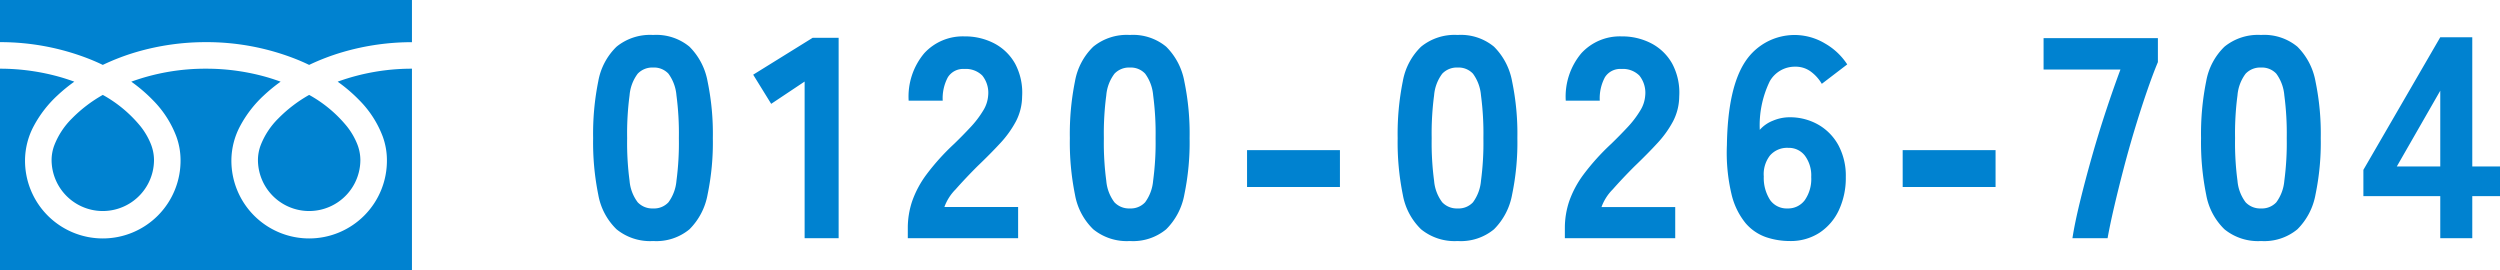
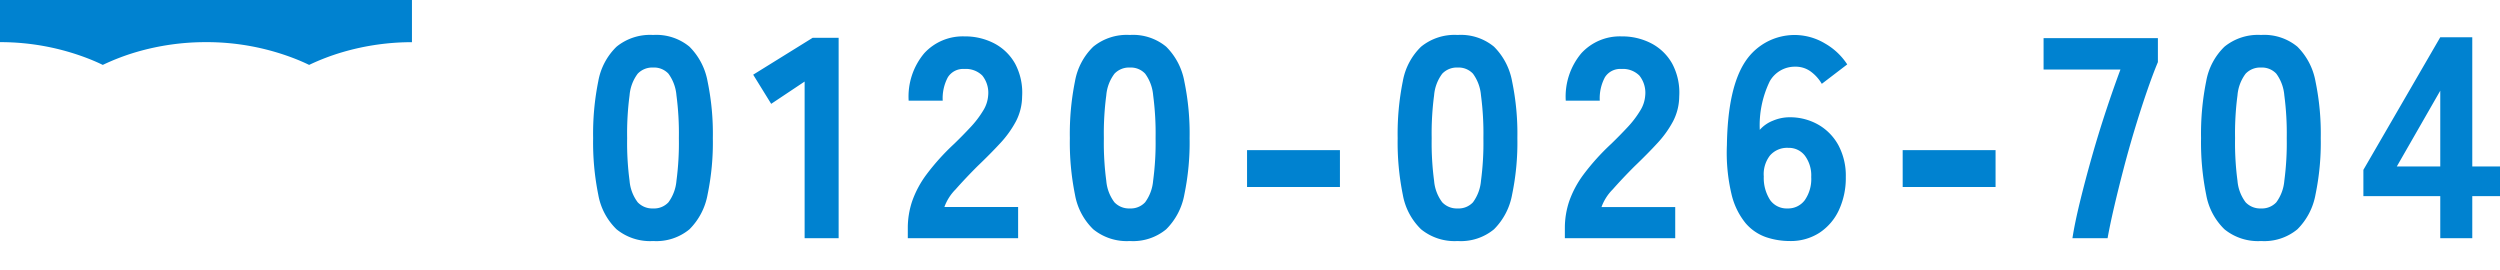
<svg xmlns="http://www.w3.org/2000/svg" width="262.42" height="28.372" viewBox="0 0 262.42 28.372">
  <g id="グループ_1606" data-name="グループ 1606" transform="translate(2190 -5487)">
    <path id="パス_1776" data-name="パス 1776" d="M7.56,35.3a5.571,5.571,0,0,1-3.84-1.23A6.662,6.662,0,0,1,1.8,30.44a27.6,27.6,0,0,1-.54-5.94,27.772,27.772,0,0,1,.54-5.97A6.662,6.662,0,0,1,3.72,14.9a5.571,5.571,0,0,1,3.84-1.23,5.456,5.456,0,0,1,3.81,1.23,6.849,6.849,0,0,1,1.9,3.63,27.046,27.046,0,0,1,.555,5.97,26.88,26.88,0,0,1-.555,5.94,6.849,6.849,0,0,1-1.9,3.63A5.456,5.456,0,0,1,7.56,35.3Zm0-3.42a2.058,2.058,0,0,0,1.605-.645,4.438,4.438,0,0,0,.84-2.25A30.3,30.3,0,0,0,10.26,24.5a30.619,30.619,0,0,0-.255-4.5,4.462,4.462,0,0,0-.84-2.265A2.058,2.058,0,0,0,7.56,17.09a2.105,2.105,0,0,0-1.62.645A4.364,4.364,0,0,0,5.085,20a30.619,30.619,0,0,0-.255,4.5,30.3,30.3,0,0,0,.255,4.485,4.34,4.34,0,0,0,.855,2.25A2.105,2.105,0,0,0,7.56,31.88ZM23.46,35V18.56L19.95,20.9l-1.89-3.06,6.24-3.87h2.73V35Zm10.83,0V33.92a8.81,8.81,0,0,1,.45-2.775,10.506,10.506,0,0,1,1.515-2.835,24.01,24.01,0,0,1,2.9-3.21q.9-.87,1.71-1.74a10.3,10.3,0,0,0,1.32-1.725,3.436,3.436,0,0,0,.54-1.605,2.888,2.888,0,0,0-.615-2.1,2.442,2.442,0,0,0-1.875-.69,1.893,1.893,0,0,0-1.74.87,4.676,4.676,0,0,0-.54,2.46H34.38a7.067,7.067,0,0,1,1.635-4.98,5.478,5.478,0,0,1,4.215-1.77,6.621,6.621,0,0,1,3.135.735,5.346,5.346,0,0,1,2.19,2.13,6.45,6.45,0,0,1,.735,3.435,5.788,5.788,0,0,1-.645,2.61,10.908,10.908,0,0,1-1.65,2.3Q42.96,26.15,41.61,27.44q-1.29,1.29-2.295,2.43a5.067,5.067,0,0,0-1.185,1.86h7.74V35Zm23.31.3a5.571,5.571,0,0,1-3.84-1.23,6.662,6.662,0,0,1-1.92-3.63,27.6,27.6,0,0,1-.54-5.94,27.772,27.772,0,0,1,.54-5.97,6.662,6.662,0,0,1,1.92-3.63,5.571,5.571,0,0,1,3.84-1.23,5.456,5.456,0,0,1,3.81,1.23,6.849,6.849,0,0,1,1.905,3.63,27.046,27.046,0,0,1,.555,5.97,26.88,26.88,0,0,1-.555,5.94,6.849,6.849,0,0,1-1.905,3.63A5.456,5.456,0,0,1,57.6,35.3Zm0-3.42a2.058,2.058,0,0,0,1.6-.645,4.438,4.438,0,0,0,.84-2.25A30.3,30.3,0,0,0,60.3,24.5a30.619,30.619,0,0,0-.255-4.5,4.462,4.462,0,0,0-.84-2.265,2.058,2.058,0,0,0-1.6-.645,2.105,2.105,0,0,0-1.62.645A4.364,4.364,0,0,0,55.125,20a30.619,30.619,0,0,0-.255,4.5,30.3,30.3,0,0,0,.255,4.485,4.34,4.34,0,0,0,.855,2.25A2.105,2.105,0,0,0,57.6,31.88Zm12.3-2.25V25.76h9.75v3.87ZM92.01,35.3a5.571,5.571,0,0,1-3.84-1.23,6.662,6.662,0,0,1-1.92-3.63,27.6,27.6,0,0,1-.54-5.94,27.772,27.772,0,0,1,.54-5.97,6.662,6.662,0,0,1,1.92-3.63,5.571,5.571,0,0,1,3.84-1.23,5.456,5.456,0,0,1,3.81,1.23,6.849,6.849,0,0,1,1.9,3.63,27.046,27.046,0,0,1,.555,5.97,26.88,26.88,0,0,1-.555,5.94,6.849,6.849,0,0,1-1.9,3.63A5.456,5.456,0,0,1,92.01,35.3Zm0-3.42a2.058,2.058,0,0,0,1.605-.645,4.438,4.438,0,0,0,.84-2.25A30.3,30.3,0,0,0,94.71,24.5a30.618,30.618,0,0,0-.255-4.5,4.462,4.462,0,0,0-.84-2.265,2.058,2.058,0,0,0-1.605-.645,2.105,2.105,0,0,0-1.62.645A4.364,4.364,0,0,0,89.535,20a30.619,30.619,0,0,0-.255,4.5,30.3,30.3,0,0,0,.255,4.485,4.34,4.34,0,0,0,.855,2.25A2.105,2.105,0,0,0,92.01,31.88ZM103.26,35V33.92a8.81,8.81,0,0,1,.45-2.775,10.506,10.506,0,0,1,1.515-2.835,24.01,24.01,0,0,1,2.9-3.21q.9-.87,1.71-1.74a10.3,10.3,0,0,0,1.32-1.725,3.436,3.436,0,0,0,.54-1.605,2.888,2.888,0,0,0-.615-2.1,2.442,2.442,0,0,0-1.875-.69,1.893,1.893,0,0,0-1.74.87,4.676,4.676,0,0,0-.54,2.46h-3.57a7.067,7.067,0,0,1,1.635-4.98,5.478,5.478,0,0,1,4.215-1.77,6.621,6.621,0,0,1,3.135.735,5.346,5.346,0,0,1,2.19,2.13,6.45,6.45,0,0,1,.735,3.435,5.788,5.788,0,0,1-.645,2.61,10.908,10.908,0,0,1-1.65,2.3q-1.035,1.125-2.385,2.415-1.29,1.29-2.295,2.43a5.066,5.066,0,0,0-1.185,1.86h7.74V35Zm23.61.3a7.778,7.778,0,0,1-2.475-.4,4.977,4.977,0,0,1-2.16-1.47,7.536,7.536,0,0,1-1.485-3.06,18.823,18.823,0,0,1-.48-5.145q.09-6,1.935-8.775a6.191,6.191,0,0,1,8.355-1.89,6.811,6.811,0,0,1,2.34,2.2l-2.67,2.04a4.279,4.279,0,0,0-1.2-1.32,2.667,2.667,0,0,0-1.56-.48,3.021,3.021,0,0,0-2.7,1.53,10.568,10.568,0,0,0-1.05,5.1,3.552,3.552,0,0,1,1.38-.96,4.451,4.451,0,0,1,1.71-.36,6,6,0,0,1,3.06.78,5.532,5.532,0,0,1,2.115,2.175,6.794,6.794,0,0,1,.765,3.315,7.98,7.98,0,0,1-.72,3.465,5.735,5.735,0,0,1-2.04,2.385A5.539,5.539,0,0,1,126.87,35.3Zm-.24-3.42a2.178,2.178,0,0,0,1.815-.87,3.88,3.88,0,0,0,.675-2.43,3.479,3.479,0,0,0-.66-2.235,2.119,2.119,0,0,0-1.74-.825,2.377,2.377,0,0,0-1.935.81,3.2,3.2,0,0,0-.645,2.19,4.264,4.264,0,0,0,.675,2.49A2.128,2.128,0,0,0,126.63,31.88Zm12.09-2.25V25.76h9.75v3.87ZM156.54,35q.24-1.56.78-3.78t1.245-4.71q.705-2.49,1.5-4.89t1.515-4.32h-8.07V14h12v2.52q-.54,1.29-1.17,3.12t-1.26,3.915q-.63,2.085-1.185,4.215t-.99,4Q160.47,33.65,160.23,35Zm19.8.3a5.571,5.571,0,0,1-3.84-1.23,6.662,6.662,0,0,1-1.92-3.63,27.6,27.6,0,0,1-.54-5.94,27.772,27.772,0,0,1,.54-5.97,6.662,6.662,0,0,1,1.92-3.63,5.571,5.571,0,0,1,3.84-1.23,5.456,5.456,0,0,1,3.81,1.23,6.848,6.848,0,0,1,1.9,3.63,27.045,27.045,0,0,1,.555,5.97,26.879,26.879,0,0,1-.555,5.94,6.848,6.848,0,0,1-1.9,3.63A5.456,5.456,0,0,1,176.34,35.3Zm0-3.42a2.058,2.058,0,0,0,1.6-.645,4.438,4.438,0,0,0,.84-2.25,30.3,30.3,0,0,0,.255-4.485,30.619,30.619,0,0,0-.255-4.5,4.462,4.462,0,0,0-.84-2.265,2.058,2.058,0,0,0-1.6-.645,2.105,2.105,0,0,0-1.62.645A4.364,4.364,0,0,0,173.865,20a30.619,30.619,0,0,0-.255,4.5,30.3,30.3,0,0,0,.255,4.485,4.34,4.34,0,0,0,.855,2.25A2.105,2.105,0,0,0,176.34,31.88ZM195.15,35V30.59h-8.07V27.83l8.07-13.92h3.36V27.47h2.91v3.12h-2.91V35Zm-4.56-7.53h4.56V19.52Z" transform="translate(-2129 5477)" fill="#0082d0" />
    <g id="フリーダイヤルのアイコン" transform="translate(-2190 5398.968)">
      <path id="パス_41" data-name="パス 41" d="M0,88.032v4.424a25.5,25.5,0,0,1,9.3,1.738q.768.3,1.489.651a23.571,23.571,0,0,1,3.52-1.349,25.884,25.884,0,0,1,7.31-1.04,25.506,25.506,0,0,1,9.341,1.738q.768.3,1.489.651A23.589,23.589,0,0,1,35.972,93.5a25.9,25.9,0,0,1,7.27-1.04V88.032Z" fill="#0082d0" />
-       <path id="パス_42" data-name="パス 42" d="M320.59,212.781a5.376,5.376,0,0,0,8.38,4.458,5.365,5.365,0,0,0,2.371-4.458,4.587,4.587,0,0,0-.345-1.69,7.449,7.449,0,0,0-1.07-1.823,13.591,13.591,0,0,0-3.961-3.3,14.614,14.614,0,0,0-3.252,2.487,8.078,8.078,0,0,0-1.851,2.834A4.489,4.489,0,0,0,320.59,212.781Z" transform="translate(-293.514 -107.974)" fill="#0082d0" />
-       <path id="パス_43" data-name="パス 43" d="M37.713,176.713a10.843,10.843,0,0,1,2.471,3.839,7.278,7.278,0,0,1,.43,2.421,8.163,8.163,0,1,1-16.325,0,7.742,7.742,0,0,1,.936-3.579,12.172,12.172,0,0,1,2.465-3.177,16.965,16.965,0,0,1,1.767-1.446c-.427-.156-.865-.3-1.315-.436a23.122,23.122,0,0,0-6.522-.926,22.8,22.8,0,0,0-7.838,1.362,16.349,16.349,0,0,1,2.269,1.942,10.85,10.85,0,0,1,2.47,3.839,7.27,7.27,0,0,1,.431,2.421,8.163,8.163,0,1,1-16.325,0,7.745,7.745,0,0,1,.935-3.579,12.175,12.175,0,0,1,2.466-3.177A16.917,16.917,0,0,1,7.8,174.771c-.427-.156-.865-.3-1.315-.436A23.131,23.131,0,0,0,0,173.409V194.57H43.242V173.409a22.808,22.808,0,0,0-7.8,1.362A16.342,16.342,0,0,1,37.713,176.713Z" transform="translate(0 -78.166)" fill="#0082d0" />
-       <path id="パス_44" data-name="パス 44" d="M64.118,212.781a5.376,5.376,0,0,0,8.38,4.458,5.367,5.367,0,0,0,2.371-4.458,4.6,4.6,0,0,0-.345-1.69,7.473,7.473,0,0,0-1.069-1.823,13.6,13.6,0,0,0-3.961-3.3,14.6,14.6,0,0,0-3.252,2.487,8.077,8.077,0,0,0-1.851,2.834A4.483,4.483,0,0,0,64.118,212.781Z" transform="translate(-58.703 -107.974)" fill="#0082d0" />
    </g>
  </g>
</svg>